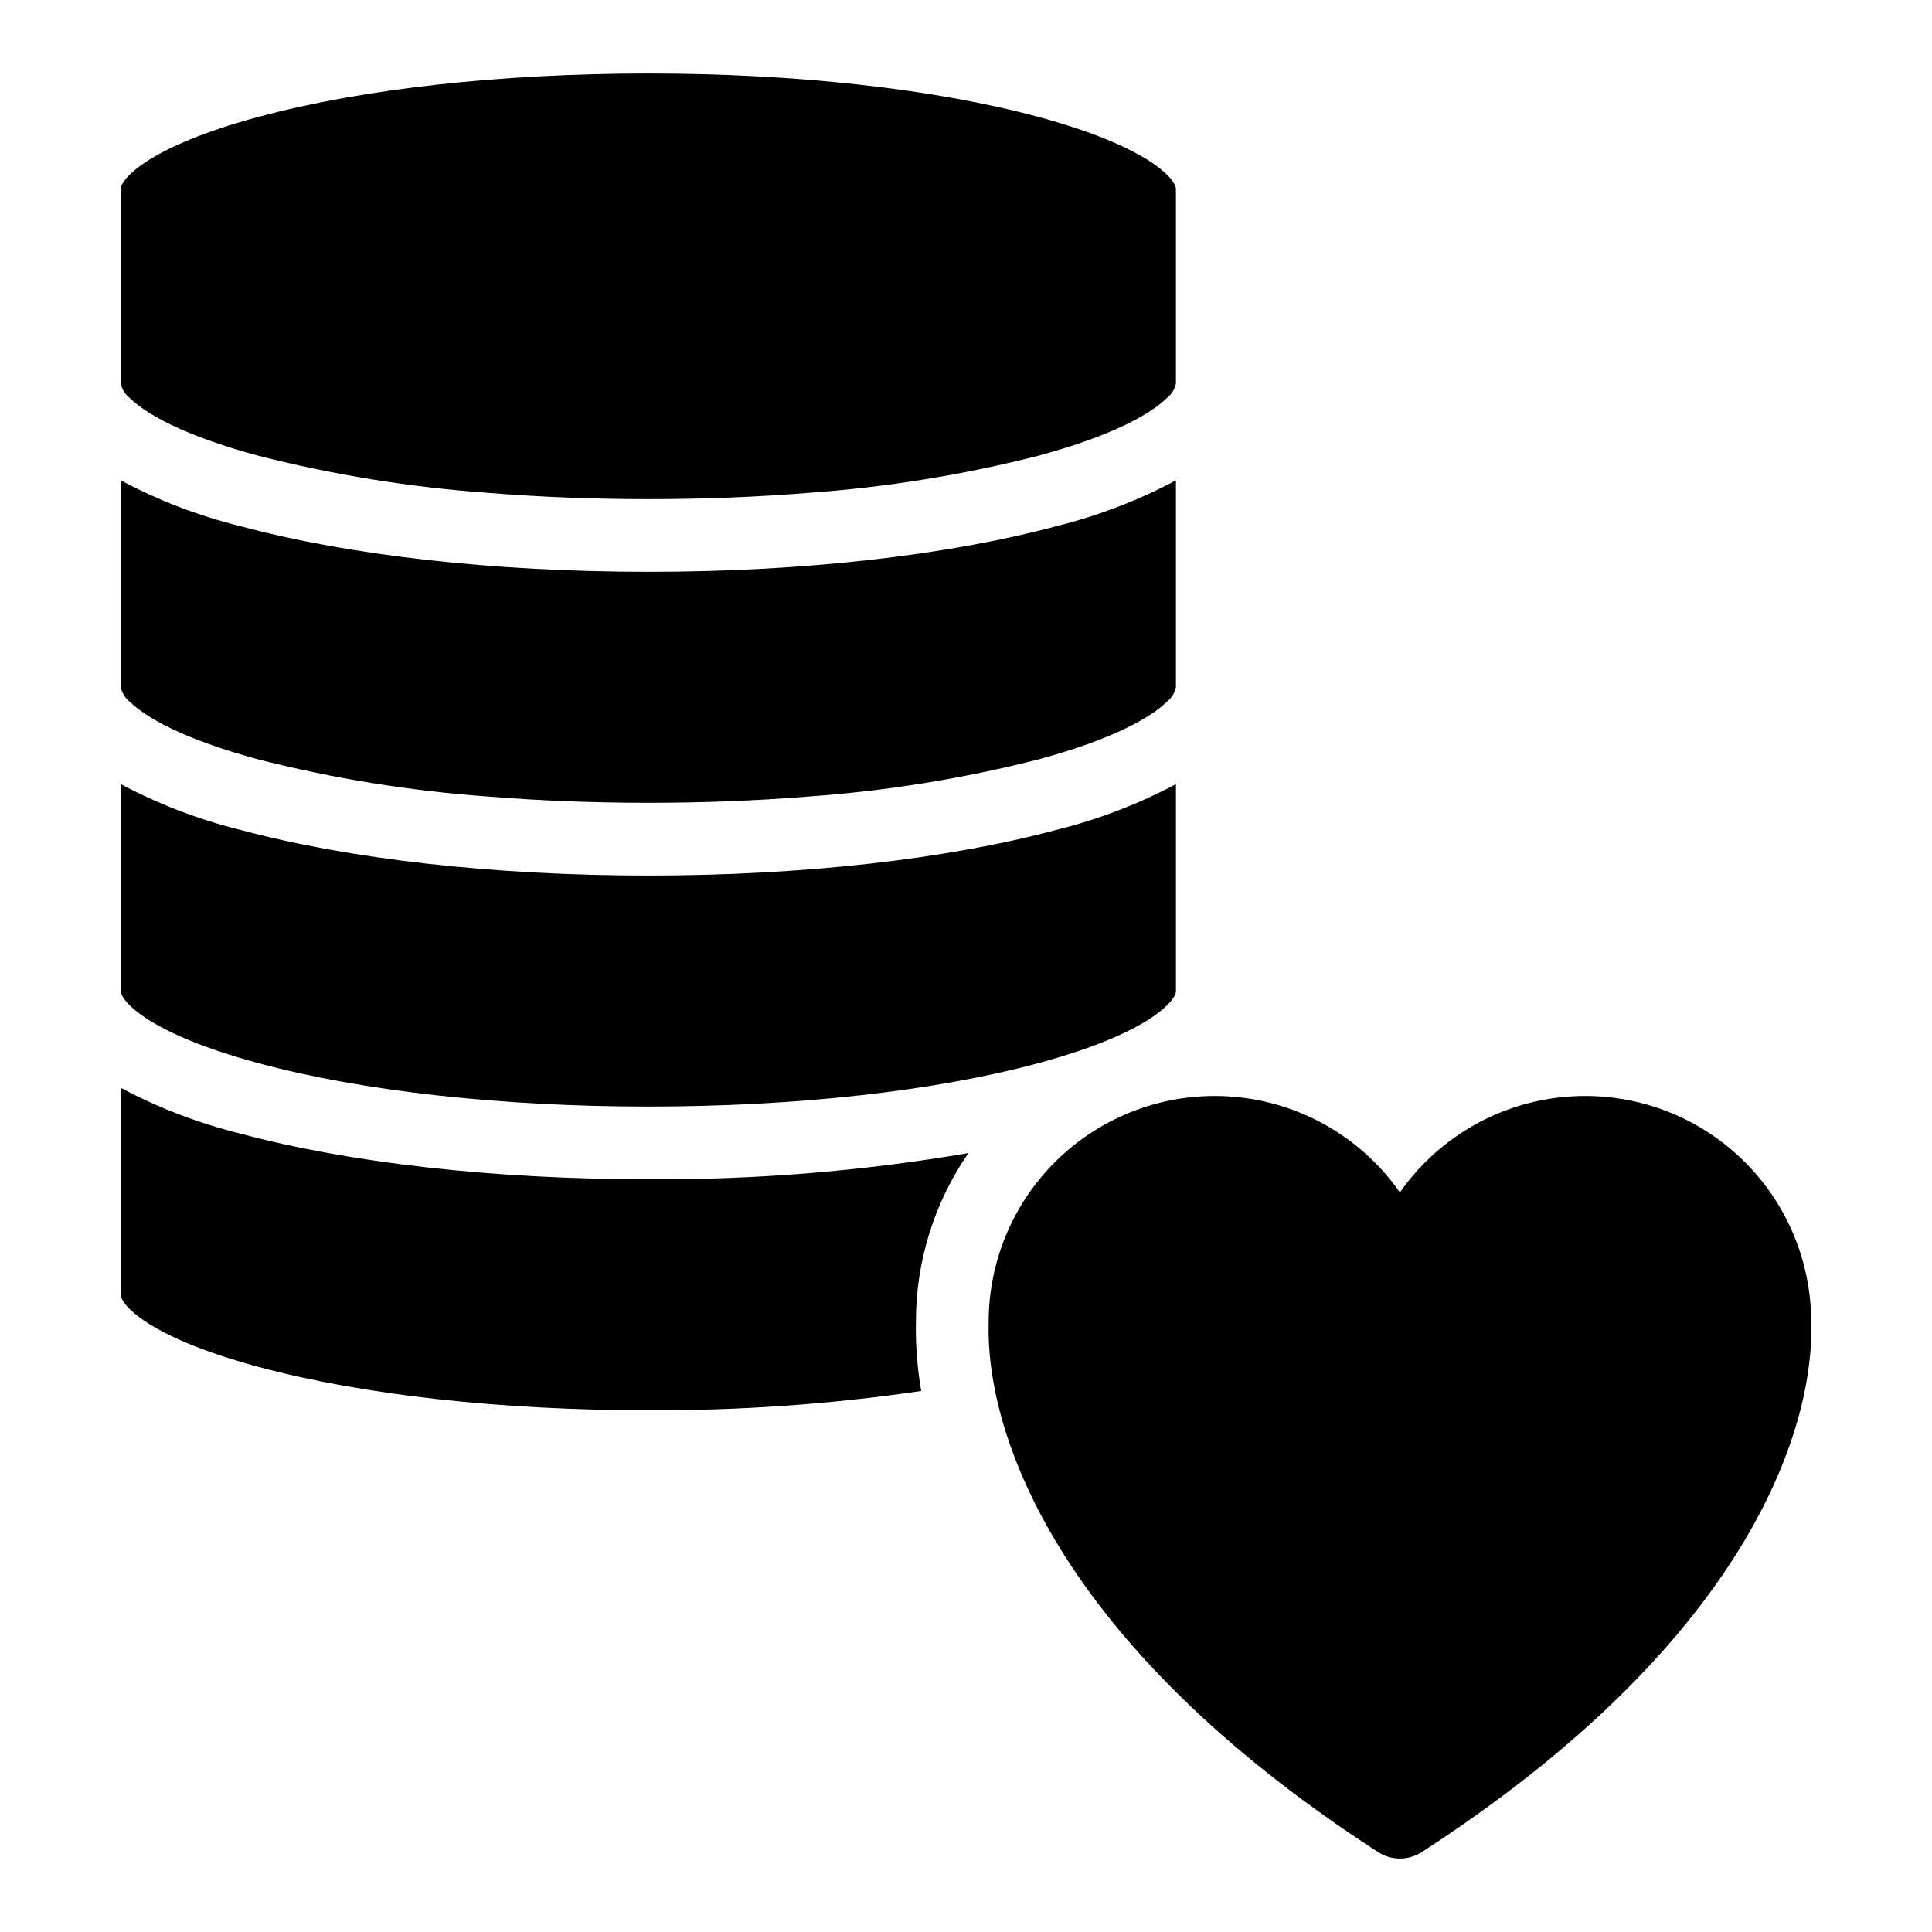
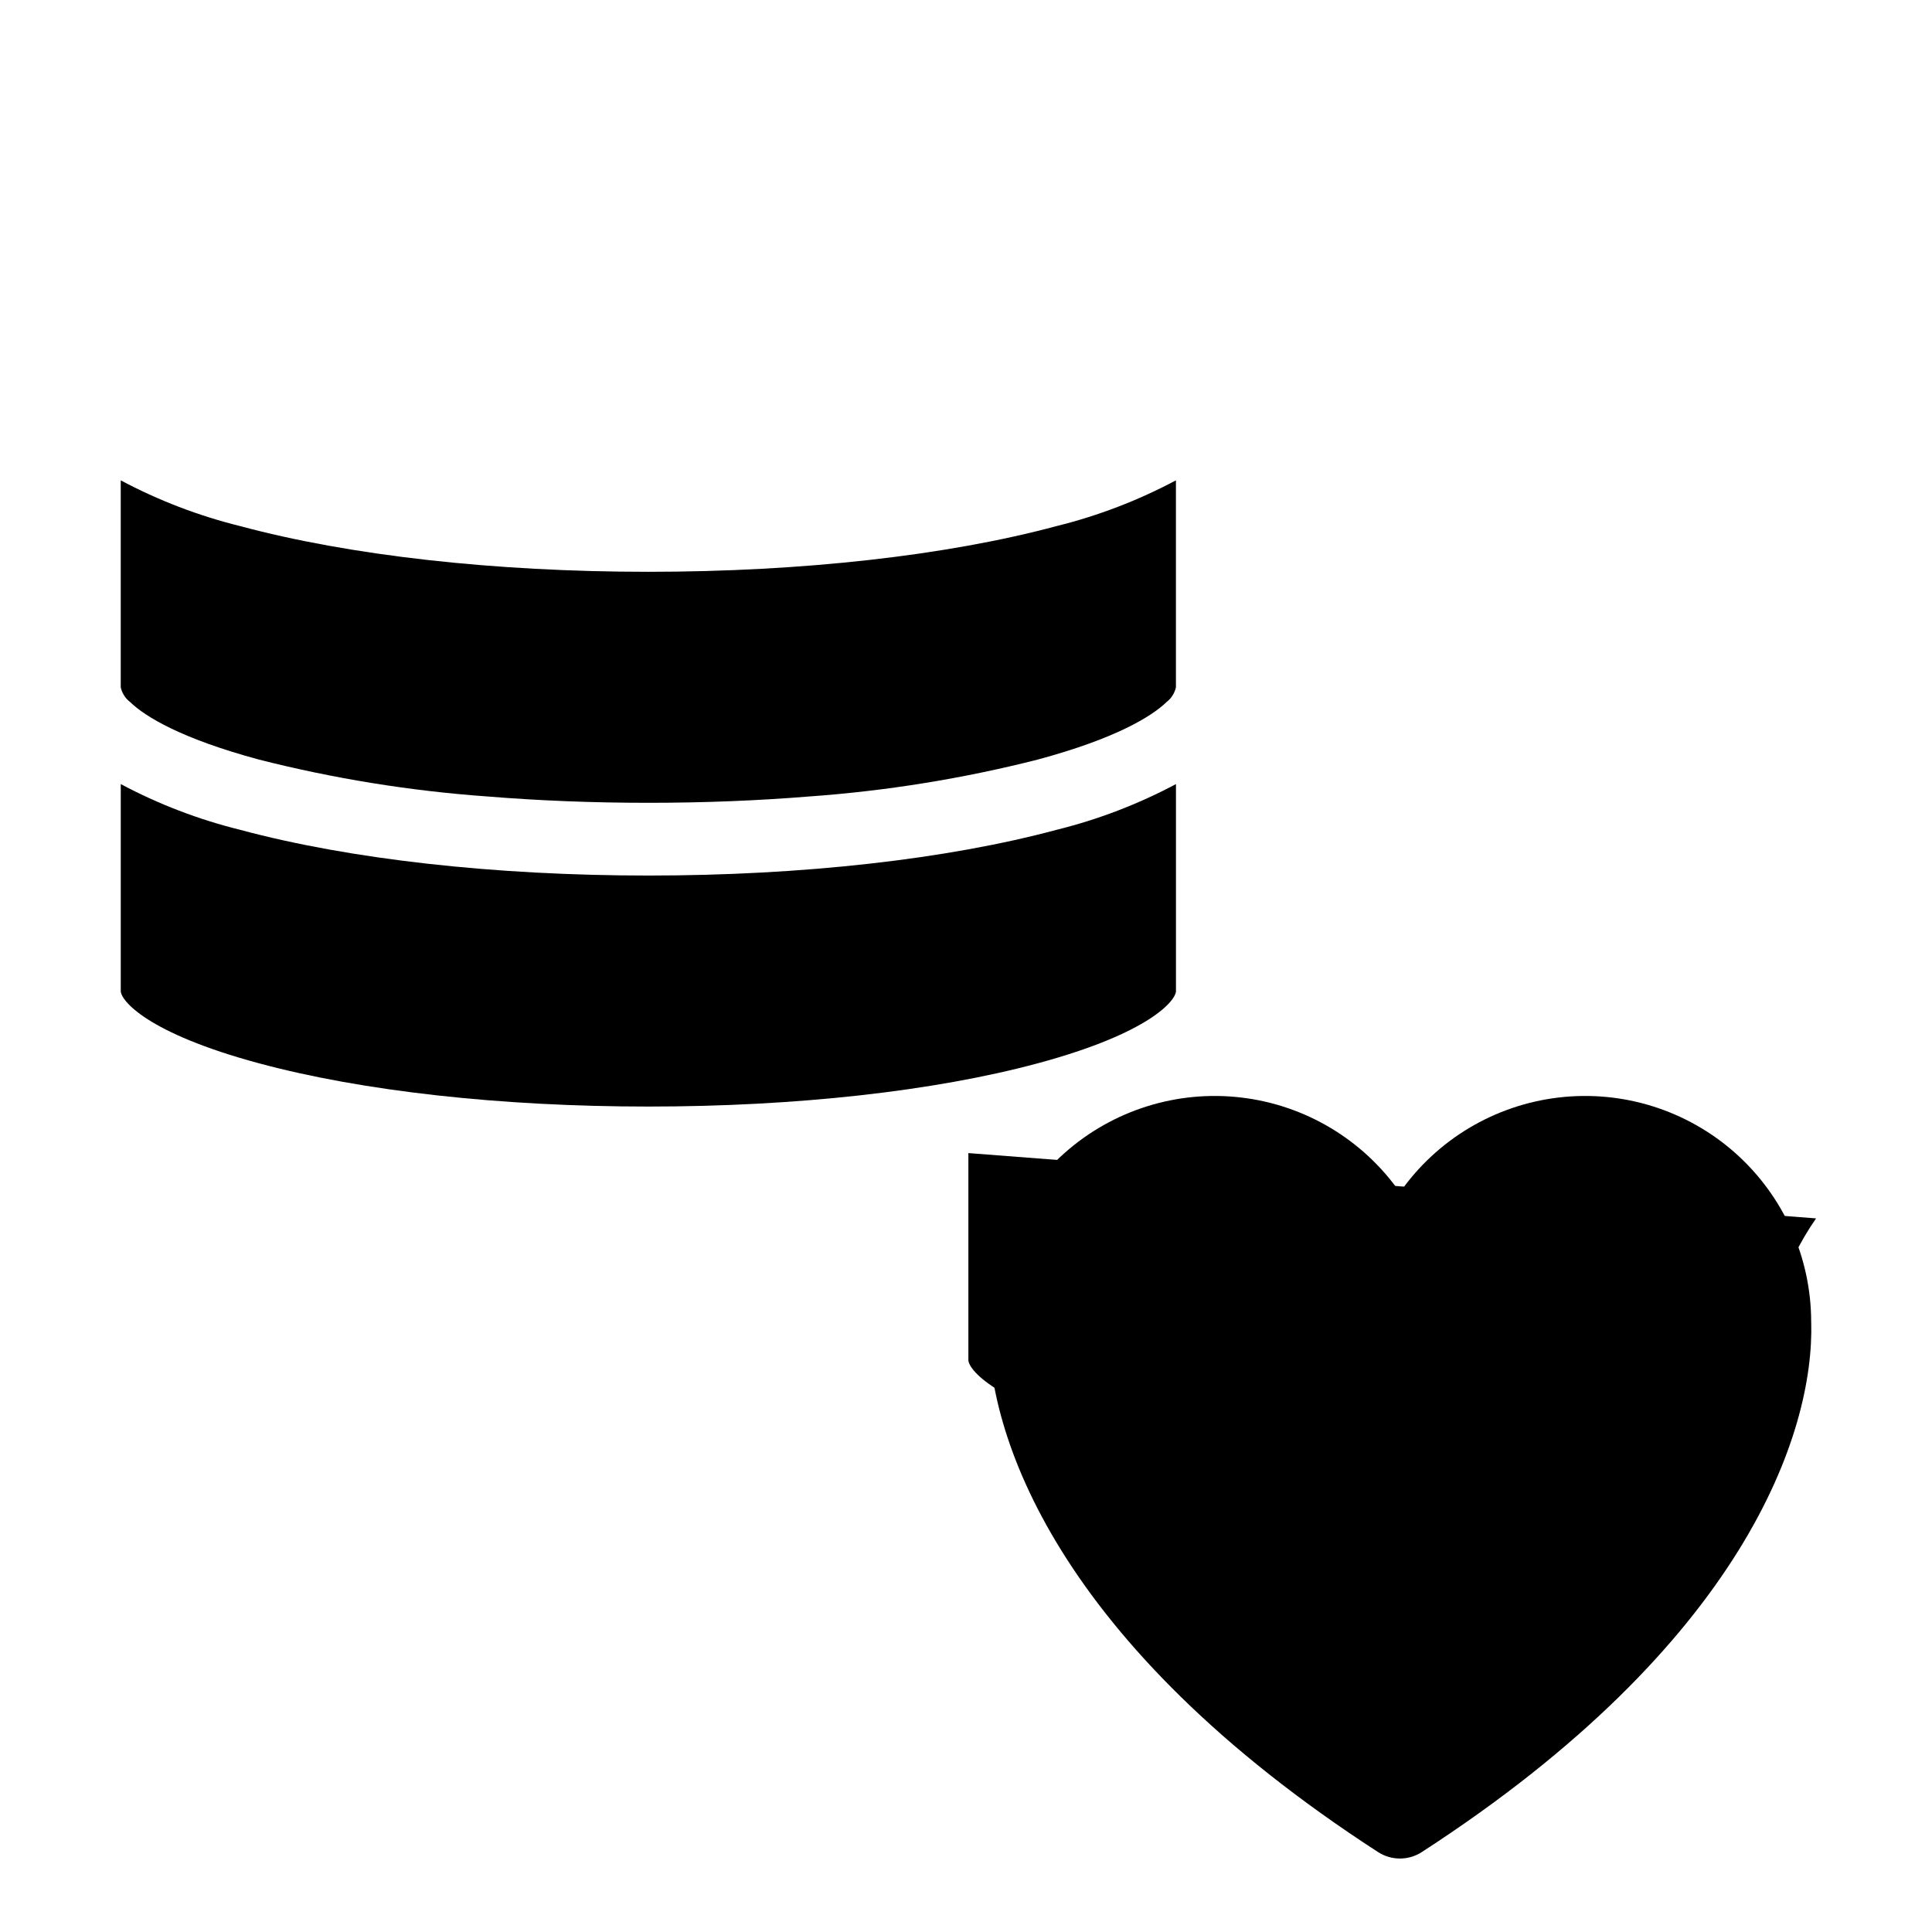
<svg xmlns="http://www.w3.org/2000/svg" fill="#000000" width="800px" height="800px" version="1.1" viewBox="144 144 512 512">
  <g>
-     <path d="m212.64 264.82c19.863 5.047 40.137 8.32 60.582 9.777 13.613 1.109 27.93 1.676 42.594 1.676s28.98-0.57 42.594-1.676c20.445-1.457 40.719-4.731 60.582-9.777 20.559-5.539 30.164-11.379 34.164-15.262 1.258-0.965 2.133-2.344 2.477-3.891v-51.586c0-2.41-6.734-11.098-36.641-19.152-27.438-7.391-64.078-11.457-103.18-11.457s-75.738 4.066-103.18 11.457c-29.906 8.055-36.641 16.746-36.641 19.152v51.586c0.344 1.547 1.219 2.926 2.477 3.891 3.996 3.883 13.602 9.723 34.164 15.262z" />
    <path d="m212.64 345.3c19.863 5.047 40.137 8.32 60.582 9.777 13.613 1.109 27.93 1.676 42.594 1.676s28.98-0.57 42.594-1.676c20.445-1.457 40.719-4.731 60.582-9.777 20.559-5.539 30.164-11.379 34.164-15.262 1.258-0.969 2.133-2.344 2.477-3.894v-54.848c-10.004 5.328-20.629 9.402-31.629 12.121-29.02 7.812-67.445 12.117-108.19 12.117-40.746 0-79.16-4.305-108.19-12.117-11.004-2.719-21.629-6.793-31.629-12.121v54.848c0.344 1.551 1.219 2.926 2.477 3.894 3.996 3.883 13.602 9.719 34.164 15.262z" />
    <path d="m212.64 425.79c27.438 7.391 64.078 11.457 103.18 11.457s75.738-4.066 103.18-11.457c29.906-8.055 36.641-16.746 36.641-19.152v-54.848c-10.004 5.328-20.629 9.398-31.629 12.117-29.02 7.812-67.441 12.121-108.19 12.121s-79.16-4.305-108.19-12.121c-11.004-2.719-21.629-6.789-31.629-12.117v54.848c0 2.41 6.734 11.098 36.641 19.152z" />
-     <path d="m400.63 449.58c-28.016 4.781-56.398 7.102-84.82 6.938-40.746 0-79.156-4.305-108.19-12.121-11.004-2.719-21.629-6.789-31.629-12.121v54.848c0 2.41 6.734 11.098 36.641 19.152 27.438 7.394 64.078 11.461 103.18 11.461 24.199 0.105 48.371-1.602 72.316-5.109-1.059-6.129-1.527-12.344-1.398-18.562 0.027-15.895 4.875-31.406 13.902-44.484z" />
+     <path d="m400.63 449.58v54.848c0 2.41 6.734 11.098 36.641 19.152 27.438 7.394 64.078 11.461 103.18 11.461 24.199 0.105 48.371-1.602 72.316-5.109-1.059-6.129-1.527-12.344-1.398-18.562 0.027-15.895 4.875-31.406 13.902-44.484z" />
    <path d="m623.98 494.34c-0.004-17.102-7.312-33.387-20.09-44.754-12.777-11.367-29.801-16.73-46.789-14.738-16.984 1.988-32.309 11.145-42.109 25.156-9.805-14.012-25.129-23.168-42.113-25.156-16.984-1.992-34.012 3.371-46.789 14.738-12.777 11.367-20.086 27.652-20.09 44.754-0.848 29.547 17.938 85.266 103.2 140.48v-0.004c3.527 2.285 8.062 2.285 11.59 0 85.258-55.207 104.04-110.93 103.2-140.47z" />
  </g>
</svg>